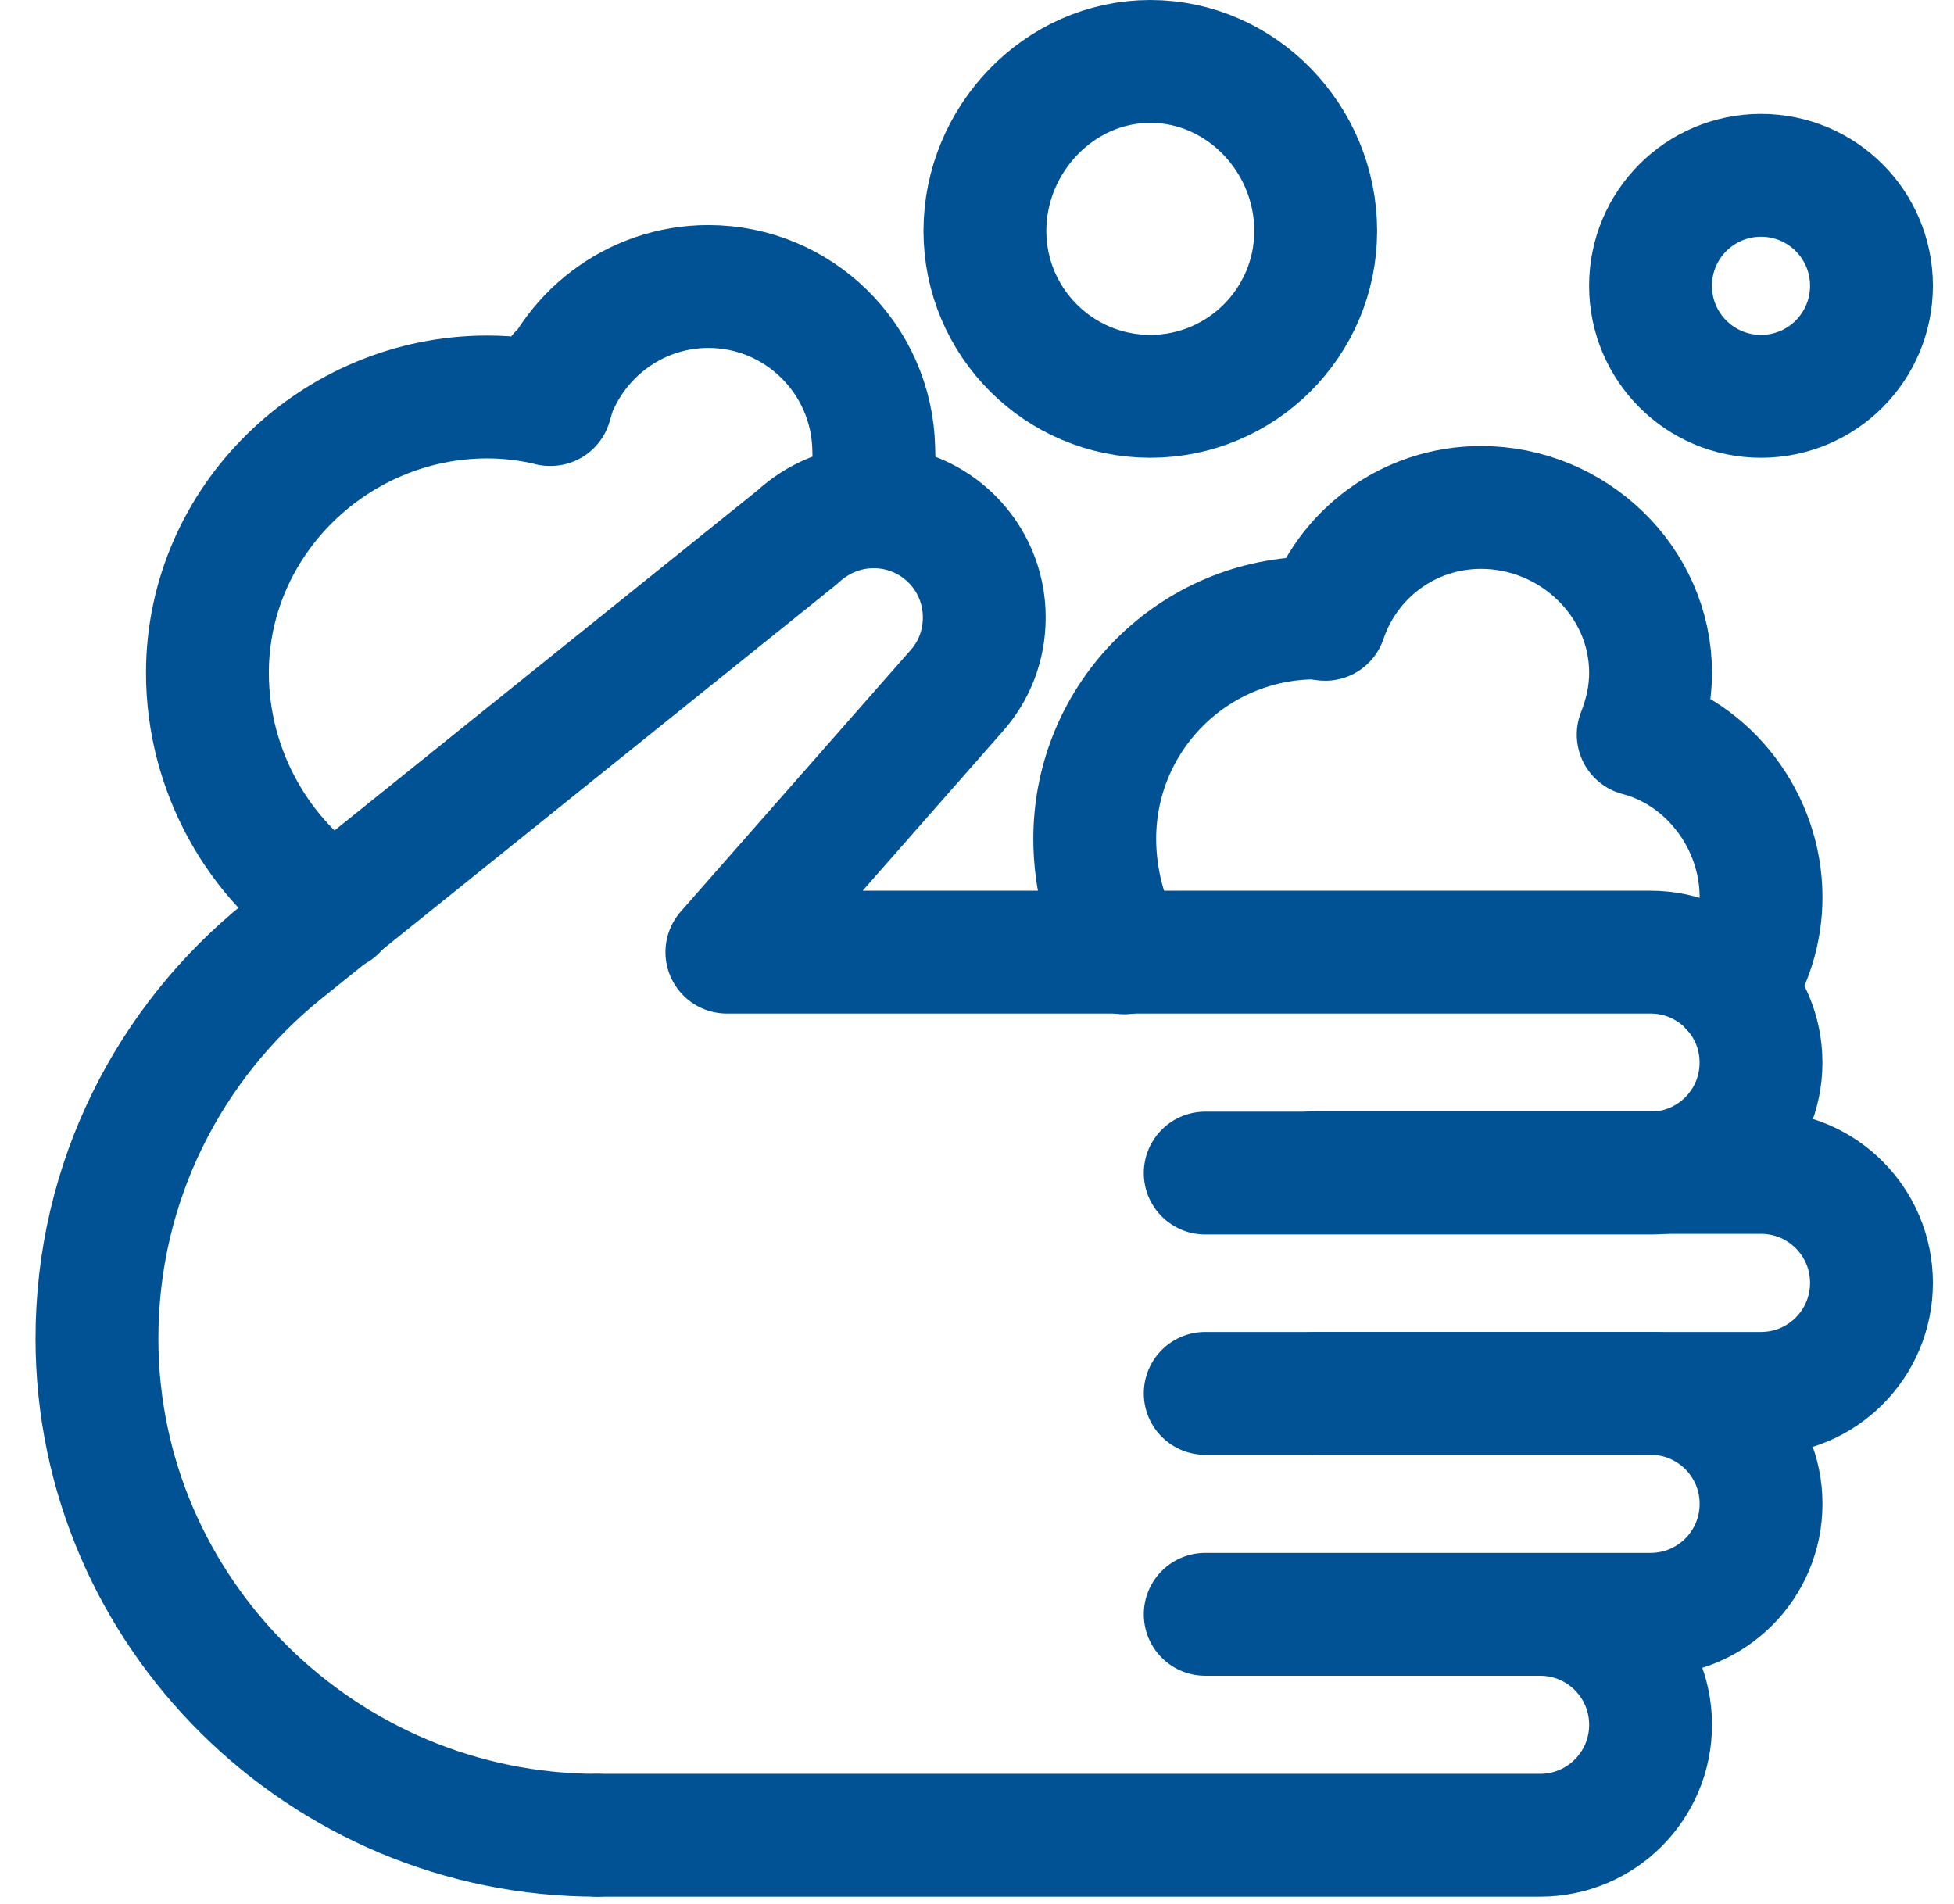
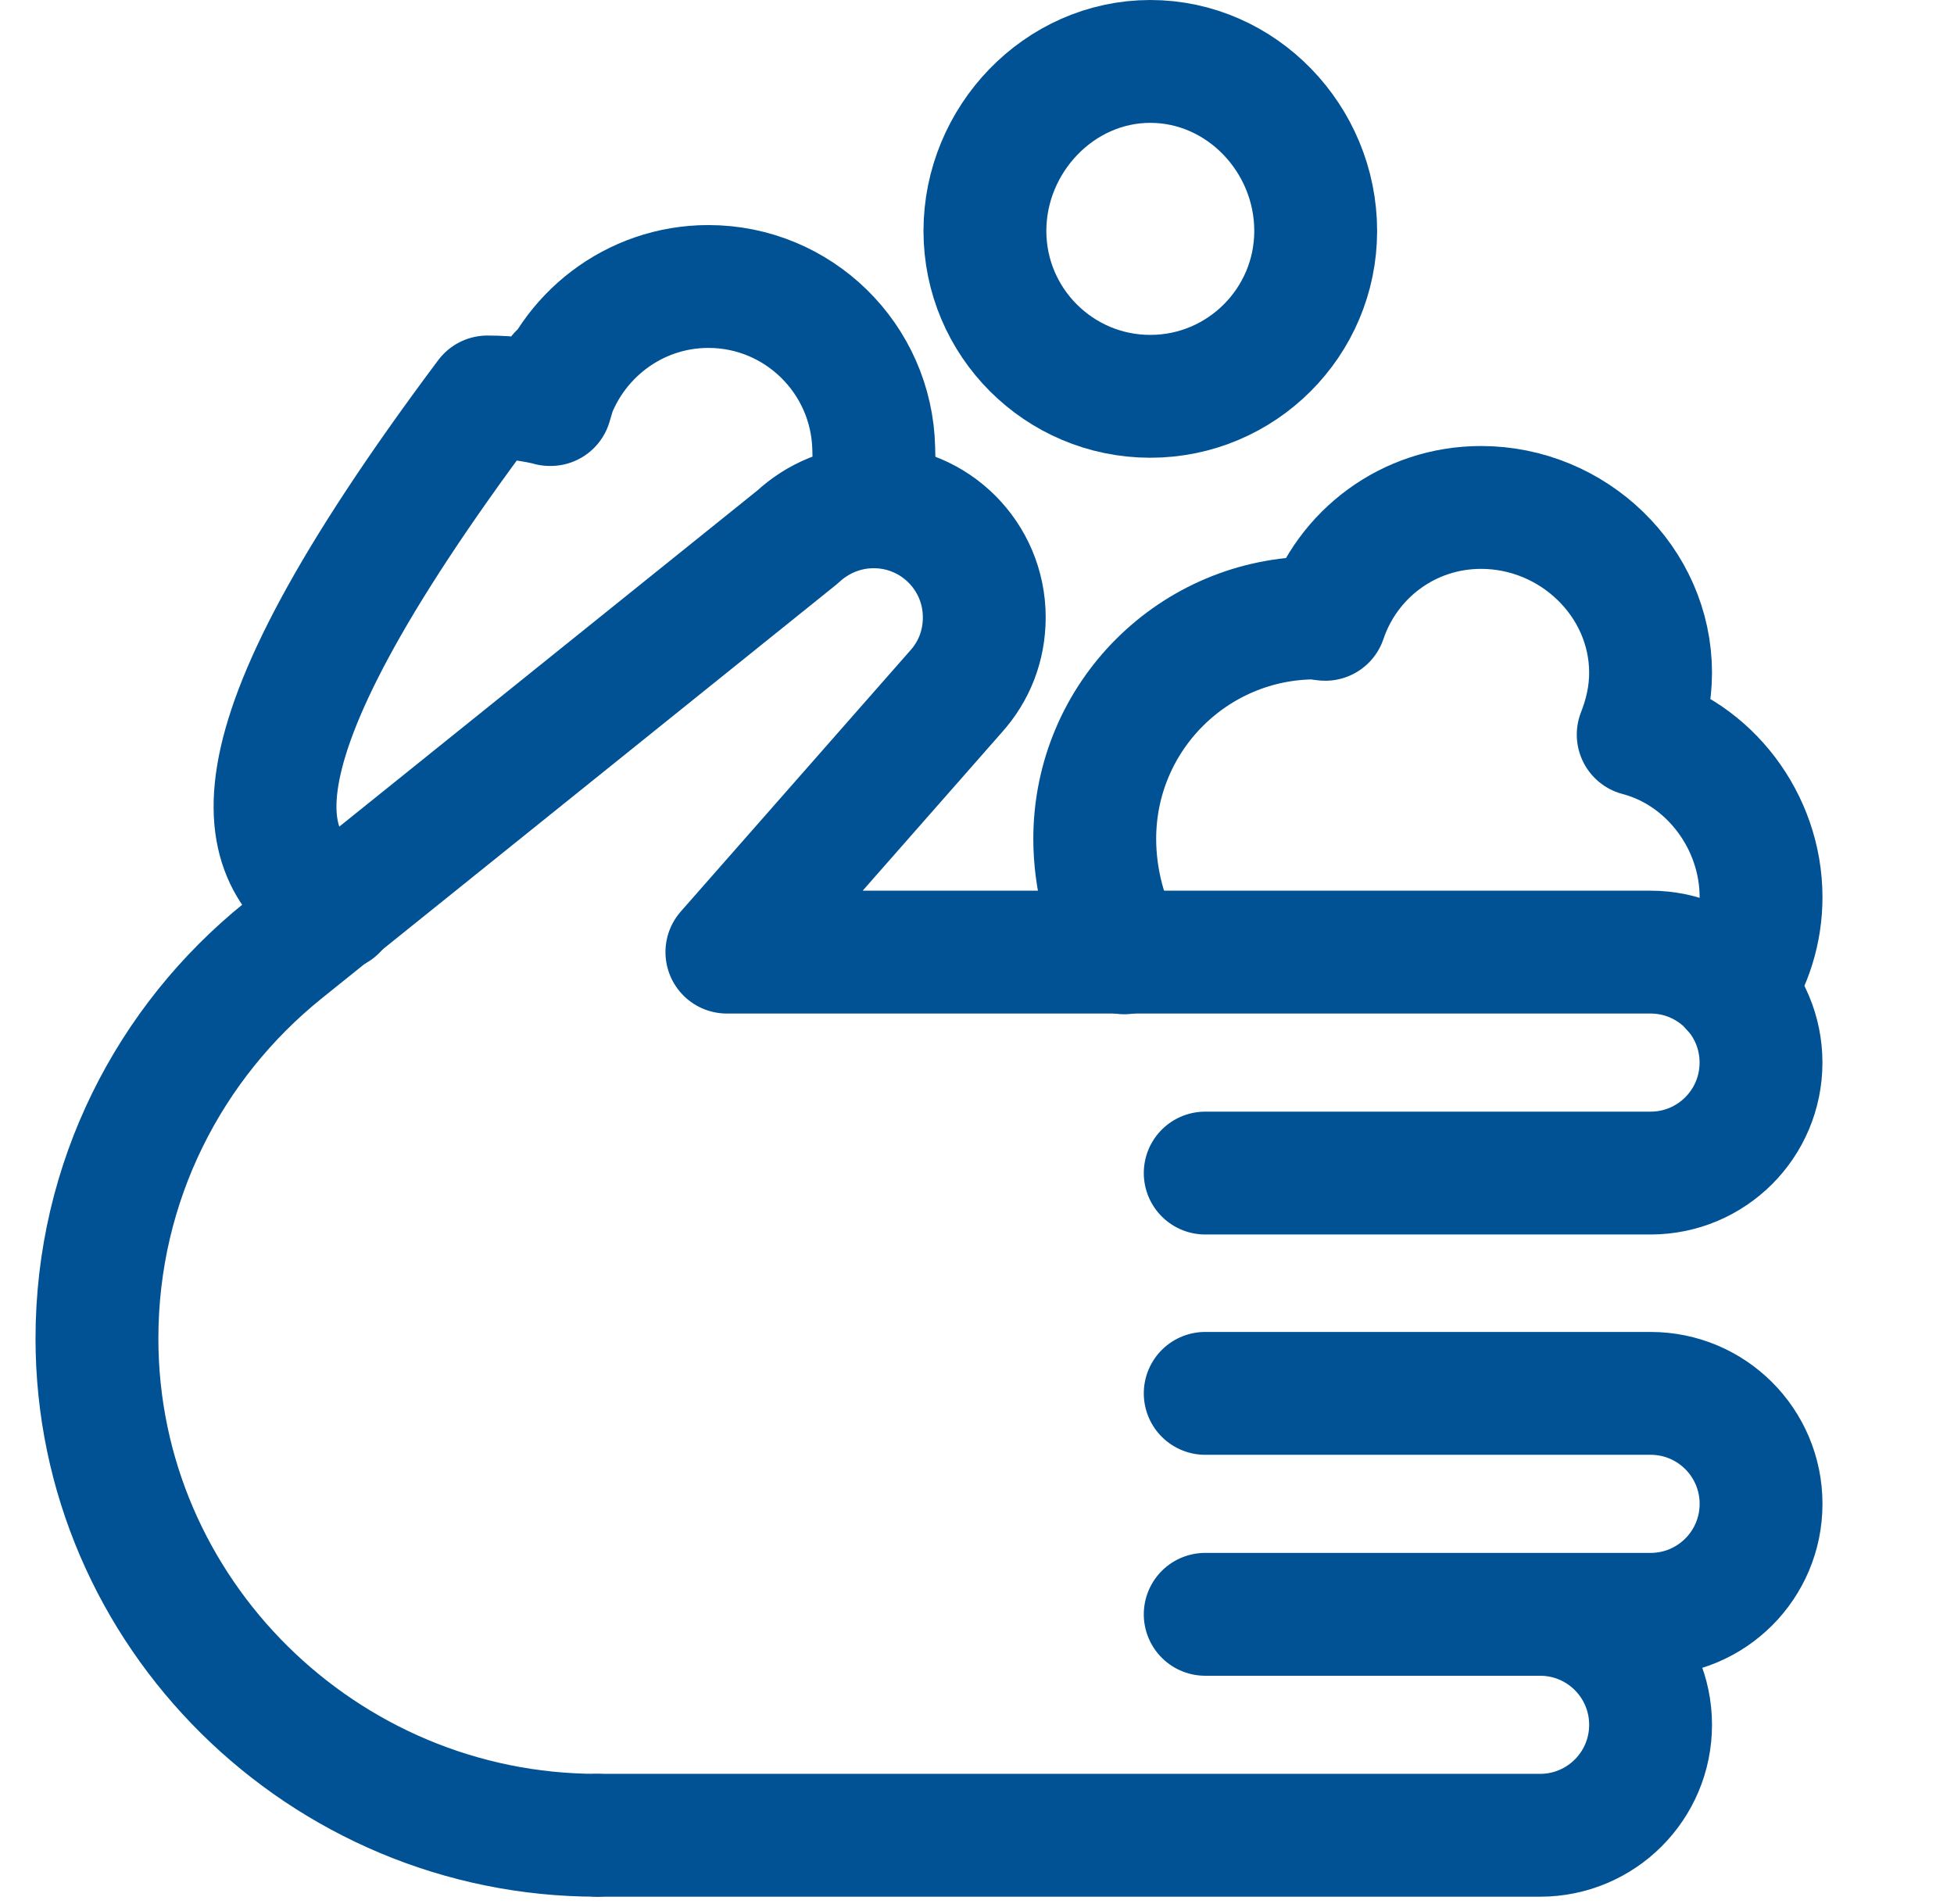
<svg xmlns="http://www.w3.org/2000/svg" width="39" height="38" viewBox="0 0 39 38" fill="none">
  <g clip-path="url(#clip0_7262_964)">
    <path d="M24.055 23.413H32.943C34.162 23.413 35.148 22.427 35.148 21.208C35.148 19.989 34.162 19.003 32.943 19.003H14.508L19.083 13.799C19.439 13.402 19.645 12.895 19.645 12.32C19.645 11.101 18.658 10.115 17.439 10.115C16.85 10.115 16.316 10.347 15.919 10.717L5.647 18.976C3.387 20.798 1.935 23.578 1.935 26.714C1.935 32.193 6.455 36.63 11.92 36.63" stroke="#005295" stroke-width="2.452" stroke-linecap="round" stroke-linejoin="round" />
    <path d="M24.055 27.81H32.944C34.162 27.81 35.149 28.796 35.149 30.015C35.149 31.234 34.162 32.22 32.944 32.22H24.055H30.738C31.957 32.22 32.944 33.206 32.944 34.425C32.944 35.644 31.957 36.63 30.738 36.63H11.934H26.356" stroke="#005295" stroke-width="2.452" stroke-linecap="round" stroke-linejoin="round" />
-     <path d="M26.259 27.81H35.148C36.367 27.81 37.353 26.824 37.353 25.605C37.353 24.386 36.367 23.4 35.148 23.4H26.259" stroke="#005295" stroke-width="2.452" stroke-linecap="round" stroke-linejoin="round" />
-     <path d="M37.353 5.704C37.353 6.923 36.367 7.91 35.148 7.91C33.929 7.91 32.943 6.923 32.943 5.704C32.943 4.485 33.929 3.499 35.148 3.499C36.367 3.499 37.353 4.485 37.353 5.704Z" stroke="#005295" stroke-width="2.452" stroke-linecap="round" stroke-linejoin="round" />
    <path d="M34.587 19.743C34.943 19.223 35.149 18.579 35.149 17.908C35.149 16.387 34.108 15.031 32.697 14.662C32.848 14.278 32.944 13.867 32.944 13.429C32.944 11.607 31.396 10.128 29.561 10.128C28.109 10.128 26.89 11.06 26.451 12.361C26.383 12.361 26.328 12.333 26.26 12.333C23.822 12.333 21.85 14.306 21.85 16.744C21.85 17.552 22.069 18.373 22.439 19.017" stroke="#005295" stroke-width="2.452" stroke-linecap="round" stroke-linejoin="round" />
-     <path d="M17.467 10.115L17.439 8.95C17.398 7.156 15.933 5.718 14.139 5.718C12.646 5.718 11.386 6.718 10.975 8.074C10.975 8.074 11.399 6.718 10.989 8.074C10.578 7.978 10.167 7.923 9.728 7.923C6.688 7.923 4.14 10.389 4.14 13.429C4.14 15.388 5.168 17.182 6.702 18.154" stroke="#005295" stroke-width="2.452" stroke-linecap="round" stroke-linejoin="round" />
+     <path d="M17.467 10.115L17.439 8.95C17.398 7.156 15.933 5.718 14.139 5.718C12.646 5.718 11.386 6.718 10.975 8.074C10.975 8.074 11.399 6.718 10.989 8.074C10.578 7.978 10.167 7.923 9.728 7.923C4.14 15.388 5.168 17.182 6.702 18.154" stroke="#005295" stroke-width="2.452" stroke-linecap="round" stroke-linejoin="round" />
    <path d="M26.26 4.609C26.26 6.43 24.78 7.91 22.959 7.91C21.137 7.91 19.658 6.43 19.658 4.609C19.658 2.787 21.137 1.226 22.959 1.226C24.78 1.226 26.26 2.773 26.26 4.609Z" stroke="#005295" stroke-width="2.452" stroke-linecap="round" stroke-linejoin="round" />
  </g>
  <defs>
    <clipPath id="clip0_7262_964">
      <rect width="38" height="38" fill="white" transform="translate(0.667)" />
    </clipPath>
  </defs>
</svg>